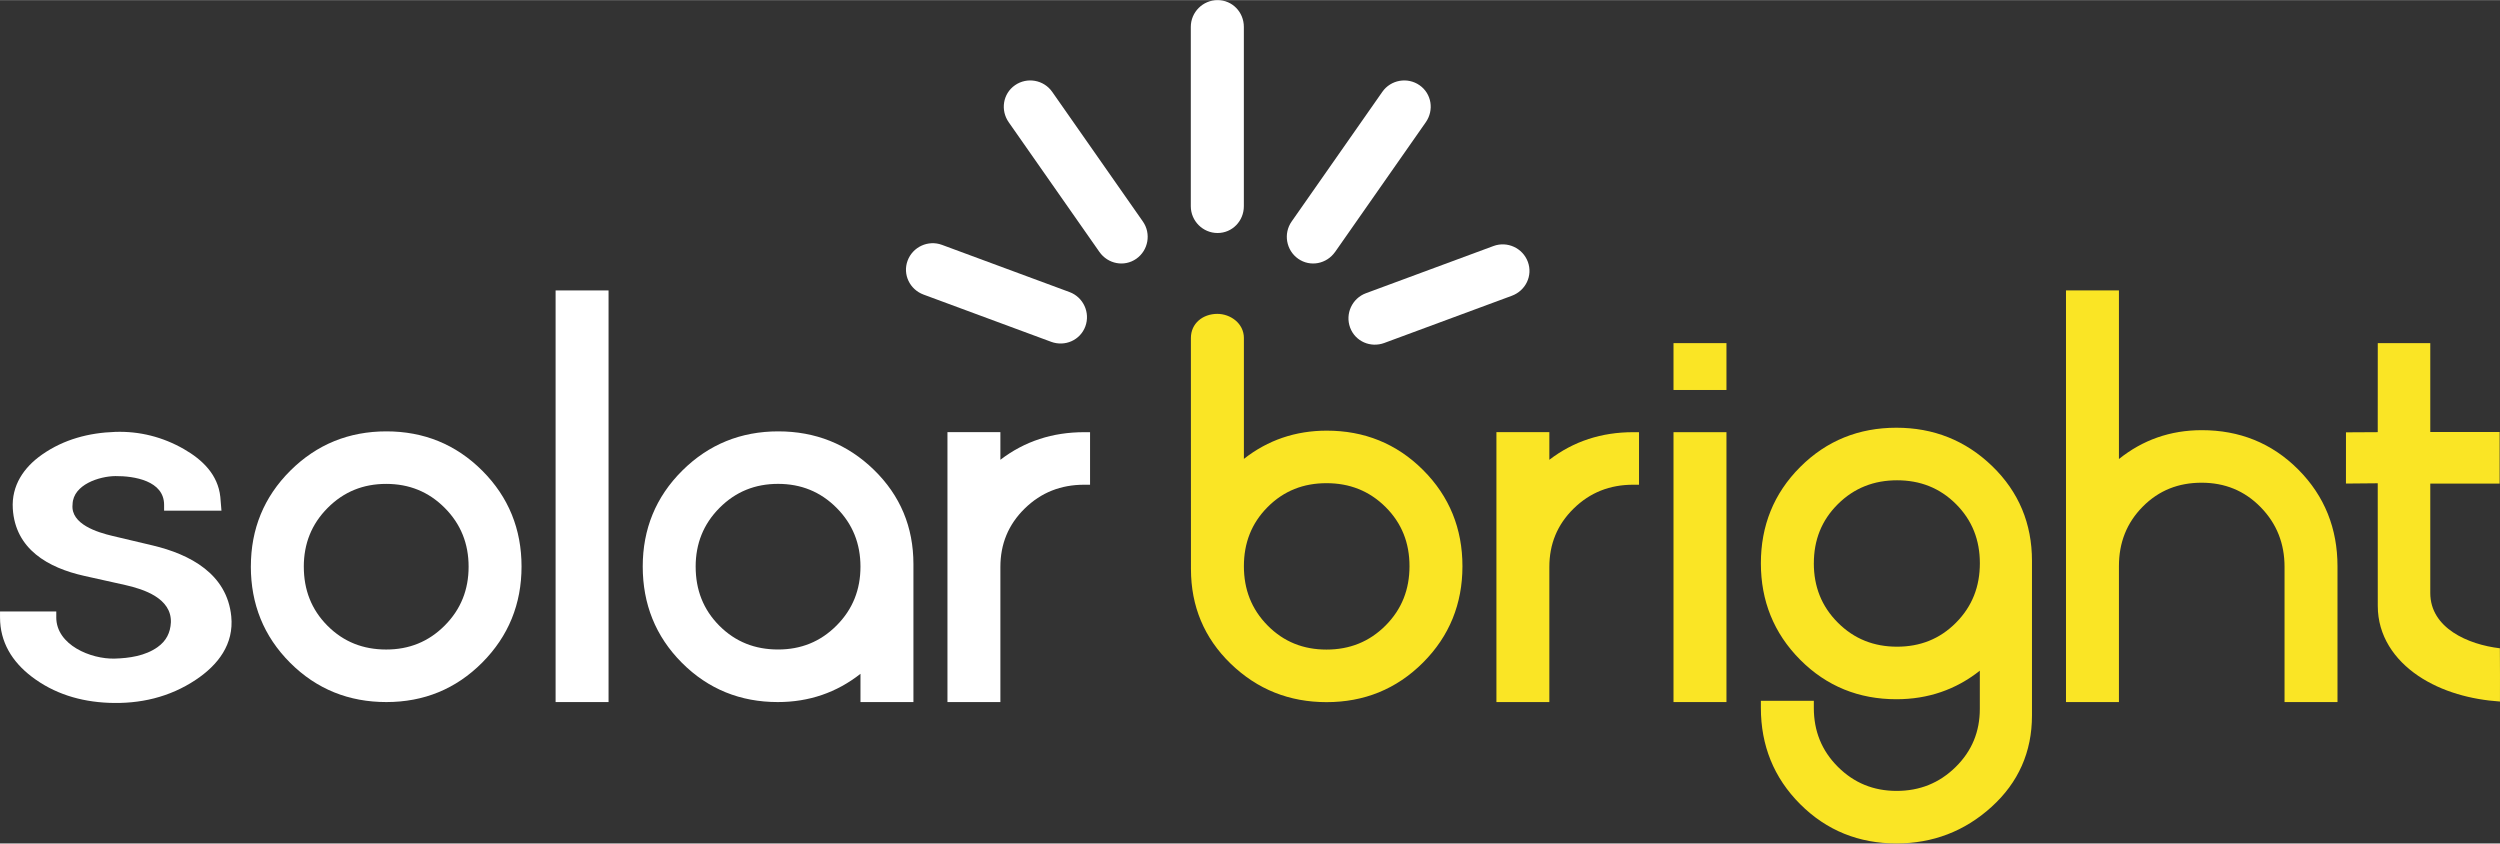
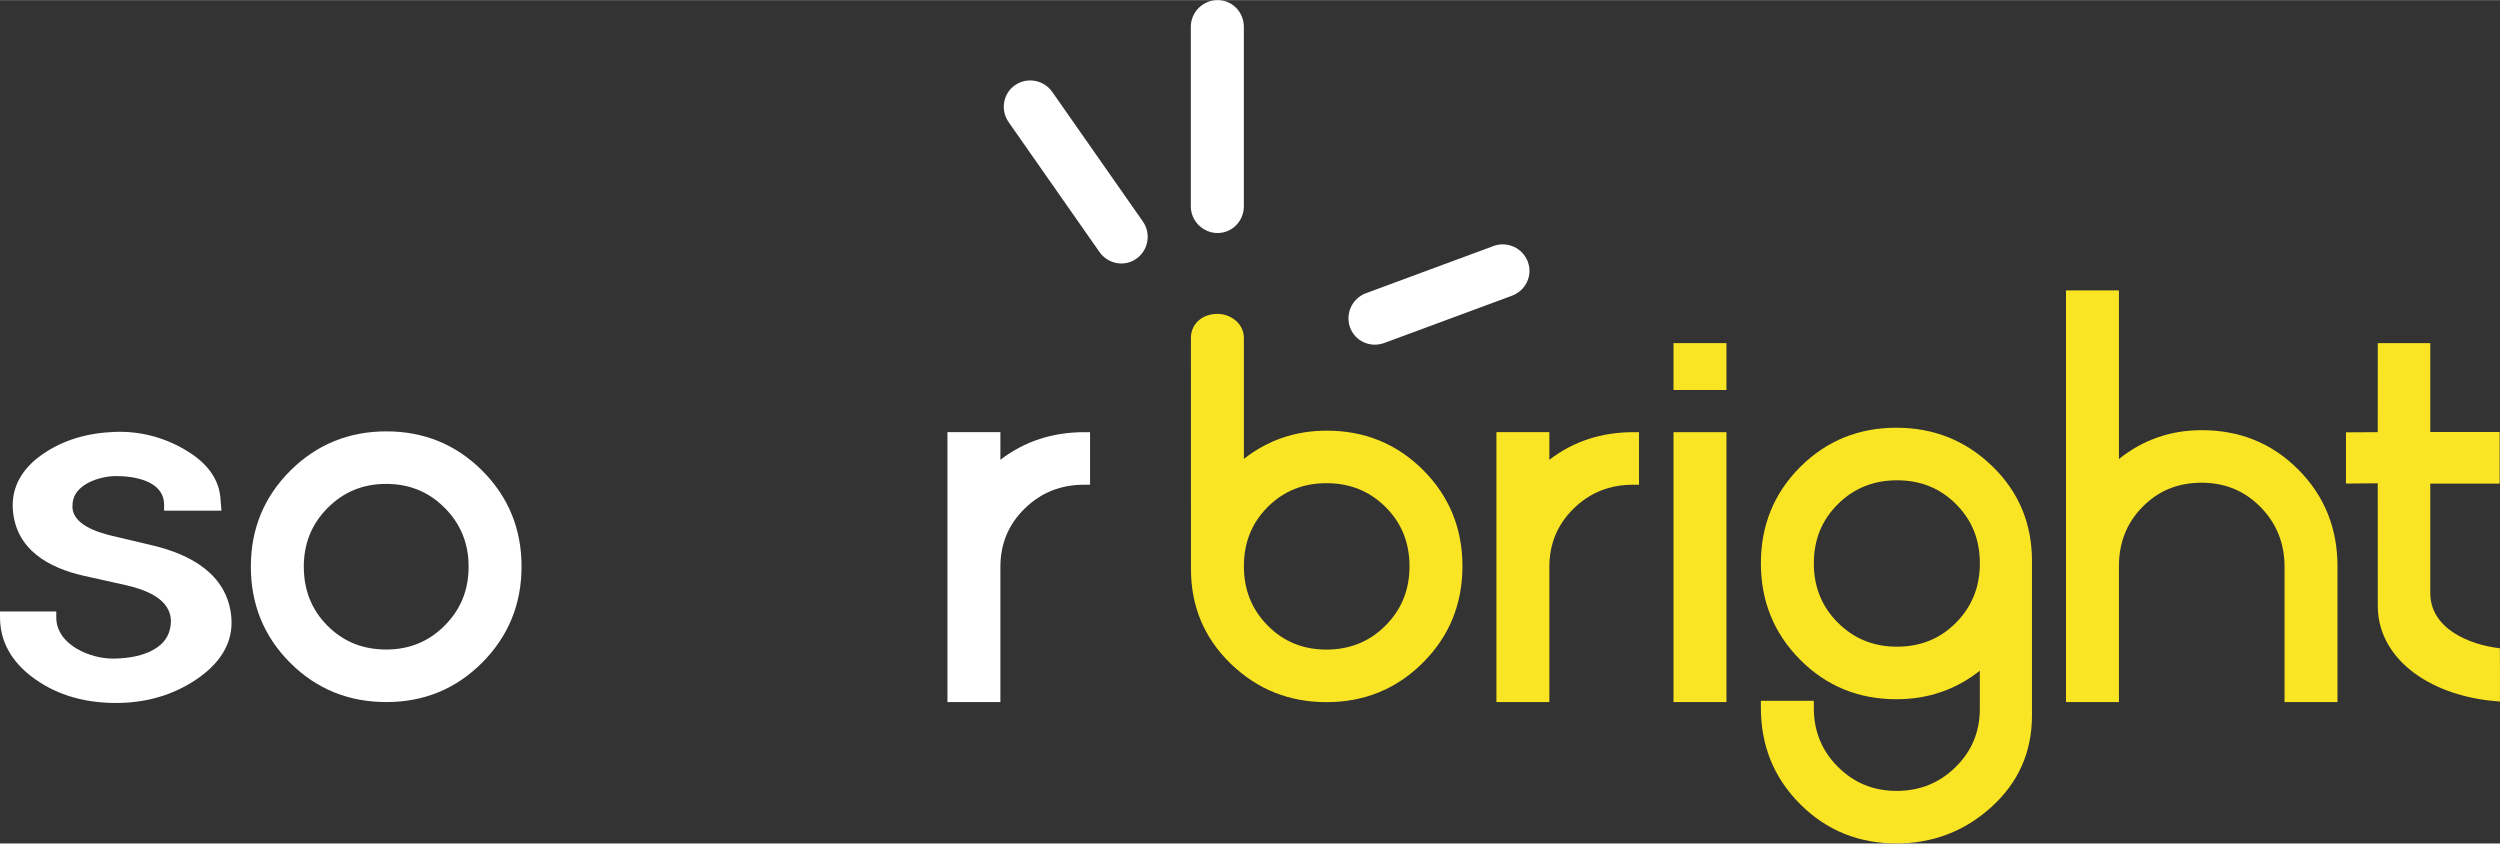
<svg xmlns="http://www.w3.org/2000/svg" xml:space="preserve" width="3.672in" height="1.239in" version="1.1" style="shape-rendering:geometricPrecision; text-rendering:geometricPrecision; image-rendering:optimizeQuality; fill-rule:evenodd; clip-rule:evenodd" viewBox="0 0 1290.85 435.45">
  <rect x="0" y="0" width="1290.85" height="435.45" fill="#333333" stroke="none" />
  <defs>
    <style type="text/css">
   
    .fil0 {fill:#FAE525}
    .fil1 {fill:white}
    .fil2 {fill:white}
   
  </style>
  </defs>
  <g id="Layer_x0020_1">
    <polygon class="fil0" points="891.44,201.31 864.1,201.31 864.1,177.12 891.44,177.12 " />
    <path class="fil0" d="M1022.27 346.24c-12.39,9.82 -26.79,14.75 -43.07,14.75 -19.35,0 -36.05,-6.66 -49.71,-20.4 -13.65,-13.73 -20.28,-30.46 -20.28,-49.8 0,-19.31 6.61,-36.02 20.29,-49.7 13.68,-13.68 30.38,-20.29 49.7,-20.29 19.12,0 35.71,6.53 49.46,19.83 13.77,13.33 20.53,29.75 20.53,48.9l0 79.89c0,18.78 -7,34.59 -20.92,47.2 -13.9,12.59 -30.33,18.83 -49.07,18.83 -19.32,0 -36.02,-6.61 -49.7,-20.29 -13.68,-13.68 -20.29,-30.38 -20.29,-49.7l0 -3.65 27.34 0 0 3.65c0,11.88 4,22.02 12.42,30.43 8.39,8.38 18.48,12.43 30.33,12.43 11.86,0 21.98,-3.99 30.45,-12.31 8.42,-8.27 12.51,-18.27 12.51,-30.06l0 -19.72zm-85.72 -55.44c0,11.95 3.94,22.17 12.4,30.64 8.43,8.45 18.65,12.42 30.57,12.42 11.89,0 22.08,-3.95 30.46,-12.41 8.41,-8.49 12.3,-18.73 12.3,-30.65 0,-11.89 -3.87,-22.1 -12.29,-30.54 -8.4,-8.41 -18.6,-12.32 -30.46,-12.32 -11.89,0 -22.13,3.93 -30.58,12.33 -8.47,8.42 -12.39,18.61 -12.39,30.53z" />
    <polygon class="fil0" points="891.44,362.45 864.1,362.45 864.1,223.1 891.44,223.1 " />
    <path class="fil0" d="M799.98 237.36c12.53,-9.61 27.04,-14.26 43.28,-14.26l3.03 0 0 27.13 -3.03 0c-11.95,0 -22.22,3.95 -30.76,12.34 -8.44,8.3 -12.51,18.31 -12.51,30.13l0 69.74 -27.33 0 0 -139.35 27.33 0 0 14.26z" />
    <path class="fil0" d="M642.27 174.53l0 62.36c12.33,-9.69 26.65,-14.58 42.79,-14.58 19.31,0 36.01,6.63 49.7,20.29 13.7,13.67 20.36,30.37 20.36,49.7 0,19.37 -6.68,36.09 -20.39,49.8 -13.71,13.71 -30.43,20.39 -49.8,20.39 -19.12,0 -35.71,-6.53 -49.46,-19.84 -13.77,-13.33 -20.53,-29.75 -20.53,-48.9 0,-46.84 -0.03,-72.43 -0.03,-119.27 0,-7.55 6.13,-12.47 13.68,-12.47 6.64,0 13.69,4.81 13.69,12.52zm85.51 117.76c0,-11.9 -3.9,-22.11 -12.35,-30.53 -8.43,-8.4 -18.63,-12.33 -30.51,-12.33 -11.85,0 -22.01,3.91 -30.39,12.32 -8.4,8.44 -12.26,18.66 -12.26,30.54 0,11.91 3.87,22.16 12.27,30.65 8.36,8.46 18.52,12.41 30.38,12.41 11.9,0 22.08,-3.98 30.5,-12.42 8.44,-8.47 12.36,-18.71 12.36,-30.64z" />
    <path class="fil0" d="M1094.09 236.96c12.28,-9.86 26.57,-14.9 42.79,-14.9 19.37,0 36.12,6.58 49.81,20.33 13.7,13.75 20.25,30.59 20.25,49.97l0 70.09 -27.34 0 0 -69.81c0,-11.98 -3.98,-22.3 -12.38,-30.87 -8.38,-8.54 -18.54,-12.58 -30.48,-12.58 -11.86,0 -22.02,3.92 -30.38,12.38 -8.39,8.49 -12.27,18.74 -12.27,30.65l0 70.23 -27.34 0 0 -212.56 27.34 0 0 87.07z" />
    <path class="fil0" d="M1227.72 249.48l-16.41 0.15 0.01 -26.45 16.4 -0.09 0.02 -45.98 27.11 0 0 45.91 35.81 0 0 26.63 -35.81 0 0 56.48c0,18.18 19.64,26.65 35.94,28.55 0.07,8.52 0.07,19.63 0.04,27.5 -14.78,-1 -29.95,-5 -42.16,-13.24 -12.45,-8.4 -20.93,-20.8 -20.93,-36.14l-0.02 -63.33z" />
    <g id="_1500698685680">
      <path class="fil1" d="M516.53 237.36c12.53,-9.61 27.04,-14.26 43.28,-14.26l3.03 0 0 27.13 -3.03 0c-11.95,0 -22.22,3.95 -30.76,12.34 -8.44,8.3 -12.51,18.31 -12.51,30.13l0 69.74 -27.33 0 0 -139.35 27.33 0 0 14.26z" />
-       <path class="fil1" d="M444.29 347.87c-12.31,9.68 -26.56,14.58 -42.68,14.58 -19.27,0 -35.9,-6.63 -49.53,-20.29 -13.65,-13.69 -20.21,-30.4 -20.21,-49.7 0,-19.28 6.71,-35.89 20.4,-49.5 13.68,-13.6 30.31,-20.28 49.59,-20.28 19.1,0 35.66,6.51 49.36,19.84 13.67,13.3 20.42,29.63 20.42,48.69l0 71.24 -27.34 0 0 -14.58zm-85.09 -55.31c0,11.84 3.85,22.06 12.22,30.47 8.37,8.4 18.5,12.28 30.32,12.28 11.82,0 21.87,-4 30.22,-12.39 8.36,-8.39 12.33,-18.54 12.33,-30.37 0,-11.83 -3.97,-21.97 -12.33,-30.37 -8.35,-8.38 -18.4,-12.39 -30.22,-12.39 -11.82,0 -21.87,4 -30.22,12.39 -8.36,8.39 -12.33,18.53 -12.33,30.37z" />
-       <polygon class="fil1" points="314.22,362.45 286.88,362.45 286.88,149.91 314.22,149.91 " />
      <path class="fil1" d="M129.53 292.46c0,-19.28 6.71,-35.89 20.39,-49.5 13.68,-13.6 30.31,-20.28 49.59,-20.28 19.25,0 35.86,6.66 49.49,20.29 13.63,13.63 20.29,30.24 20.29,49.49 0,19.28 -6.68,35.91 -20.28,49.59 -13.61,13.68 -30.21,20.4 -49.5,20.4 -19.32,0 -36.02,-6.61 -49.7,-20.29 -13.68,-13.68 -20.29,-30.38 -20.29,-49.7zm27.34 0.11c0,11.84 3.85,22.06 12.22,30.47 8.37,8.4 18.5,12.28 30.32,12.28 11.82,0 21.87,-4 30.22,-12.39 8.36,-8.39 12.33,-18.54 12.33,-30.37 0,-11.83 -3.97,-21.97 -12.33,-30.37 -8.35,-8.38 -18.4,-12.39 -30.22,-12.39 -11.82,0 -21.87,4 -30.22,12.39 -8.36,8.39 -12.33,18.53 -12.33,30.37z" />
      <path class="fil1" d="M29.05 318.69c0,14.34 17.94,21.64 30.11,21.32 7.59,-0.2 15.86,-1.42 22.19,-5.92 4.49,-3.19 6.62,-7.42 6.89,-12.84 0.35,-12.34 -13.86,-17.07 -23.69,-19.26l-21.04 -4.69c-18.7,-4.17 -35.65,-13.81 -36.9,-34.72 -0.72,-11.88 5.6,-21.26 15.1,-27.91 11.23,-7.87 24.15,-11.26 37.75,-11.72 12.62,-0.43 24.58,2.62 35.52,8.89 9.57,5.49 17.57,13.2 18.78,24.69l0.59 7.11 -29.62 0 0 -3.03c0,-12.46 -15.51,-14.93 -25.14,-14.84 -8.26,0.07 -21.79,4.38 -22.12,14.49l-0 0.11 -0.01 0.11c-1.05,10.19 13.06,14.39 20.61,16.18l20.72 4.91c19.47,4.62 38.43,14.75 40.62,36.61 1.44,14.38 -6.78,25.08 -18.29,32.76 -13.56,9.05 -28.92,12.59 -45.14,11.9 -14.51,-0.62 -28.11,-4.69 -39.71,-13.58 -10.02,-7.68 -16.26,-17.76 -16.26,-30.56l0 -3.03 29.05 0 0 3.03z" />
    </g>
    <path class="fil1" d="M642.25 106.44c0,7.6 -5.97,13.82 -13.57,13.82 -7.6,0 -13.82,-6.21 -13.82,-13.82l0 -92.62c0,-7.6 6.22,-13.82 13.82,-13.82 7.6,0 13.57,6.21 13.57,13.82l0 92.62z" />
-     <path class="fil2" d="M689.36 130.02c-4.36,6.23 -12.81,7.9 -19.04,3.55 -6.23,-4.36 -7.76,-13.01 -3.4,-19.24l46.83 -66.96c4.35,-6.23 13.01,-7.76 19.24,-3.4 6.23,4.36 7.56,12.87 3.2,19.1l-46.82 66.96z" />
    <path class="fil2" d="M567.67 130.02c4.36,6.23 12.81,7.9 19.04,3.55 6.23,-4.36 7.76,-13.01 3.41,-19.24l-46.83 -66.96c-4.36,-6.23 -13.01,-7.76 -19.24,-3.4 -6.23,4.36 -7.56,12.87 -3.21,19.1l46.83 66.96z" />
    <path class="fil2" d="M714.79 177.03c-7.13,2.64 -15.03,-0.8 -17.67,-7.93 -2.64,-7.13 1.03,-15.11 8.16,-17.75l65.86 -24.37c7.13,-2.64 15.11,1.03 17.75,8.16 2.64,7.13 -1.12,14.88 -8.25,17.52l-65.86 24.37z" />
-     <path class="fil2" d="M542.73 176.43c7.13,2.64 15.03,-0.8 17.67,-7.93 2.64,-7.13 -1.03,-15.11 -8.16,-17.75l-65.86 -24.37c-7.13,-2.64 -15.11,1.03 -17.75,8.16 -2.64,7.13 1.12,14.88 8.25,17.52l65.86 24.37z" />
  </g>
</svg>